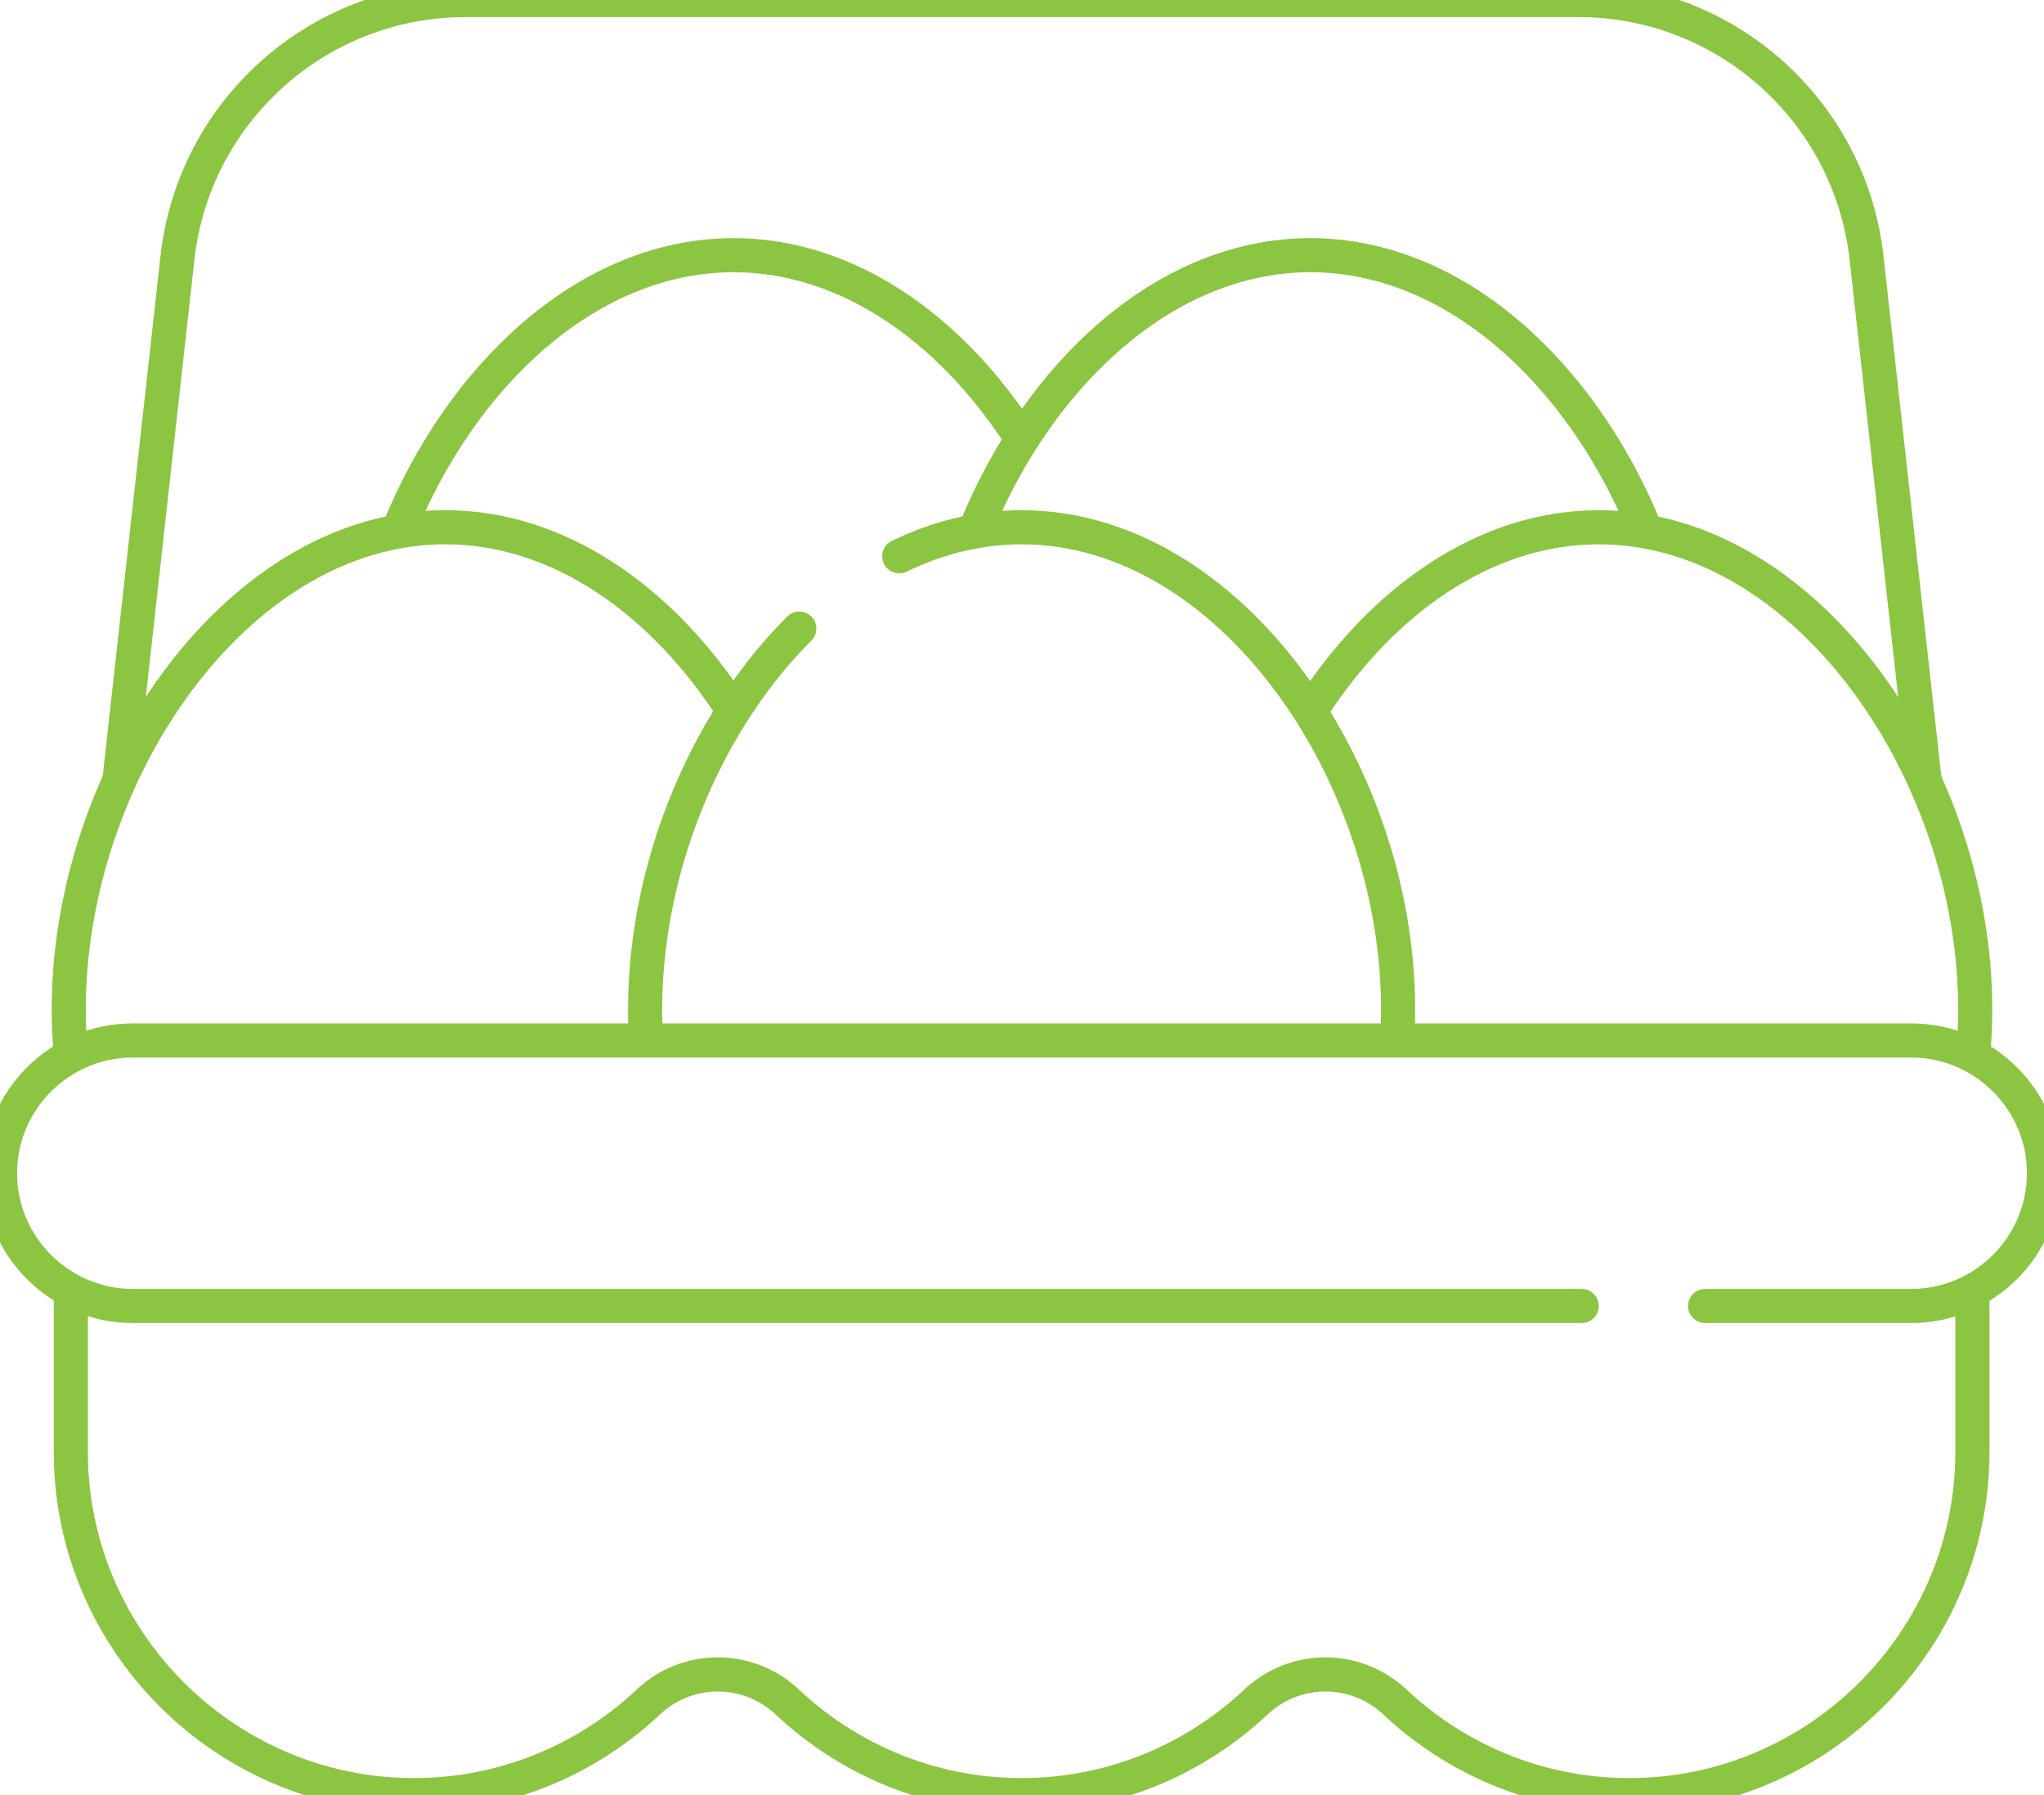
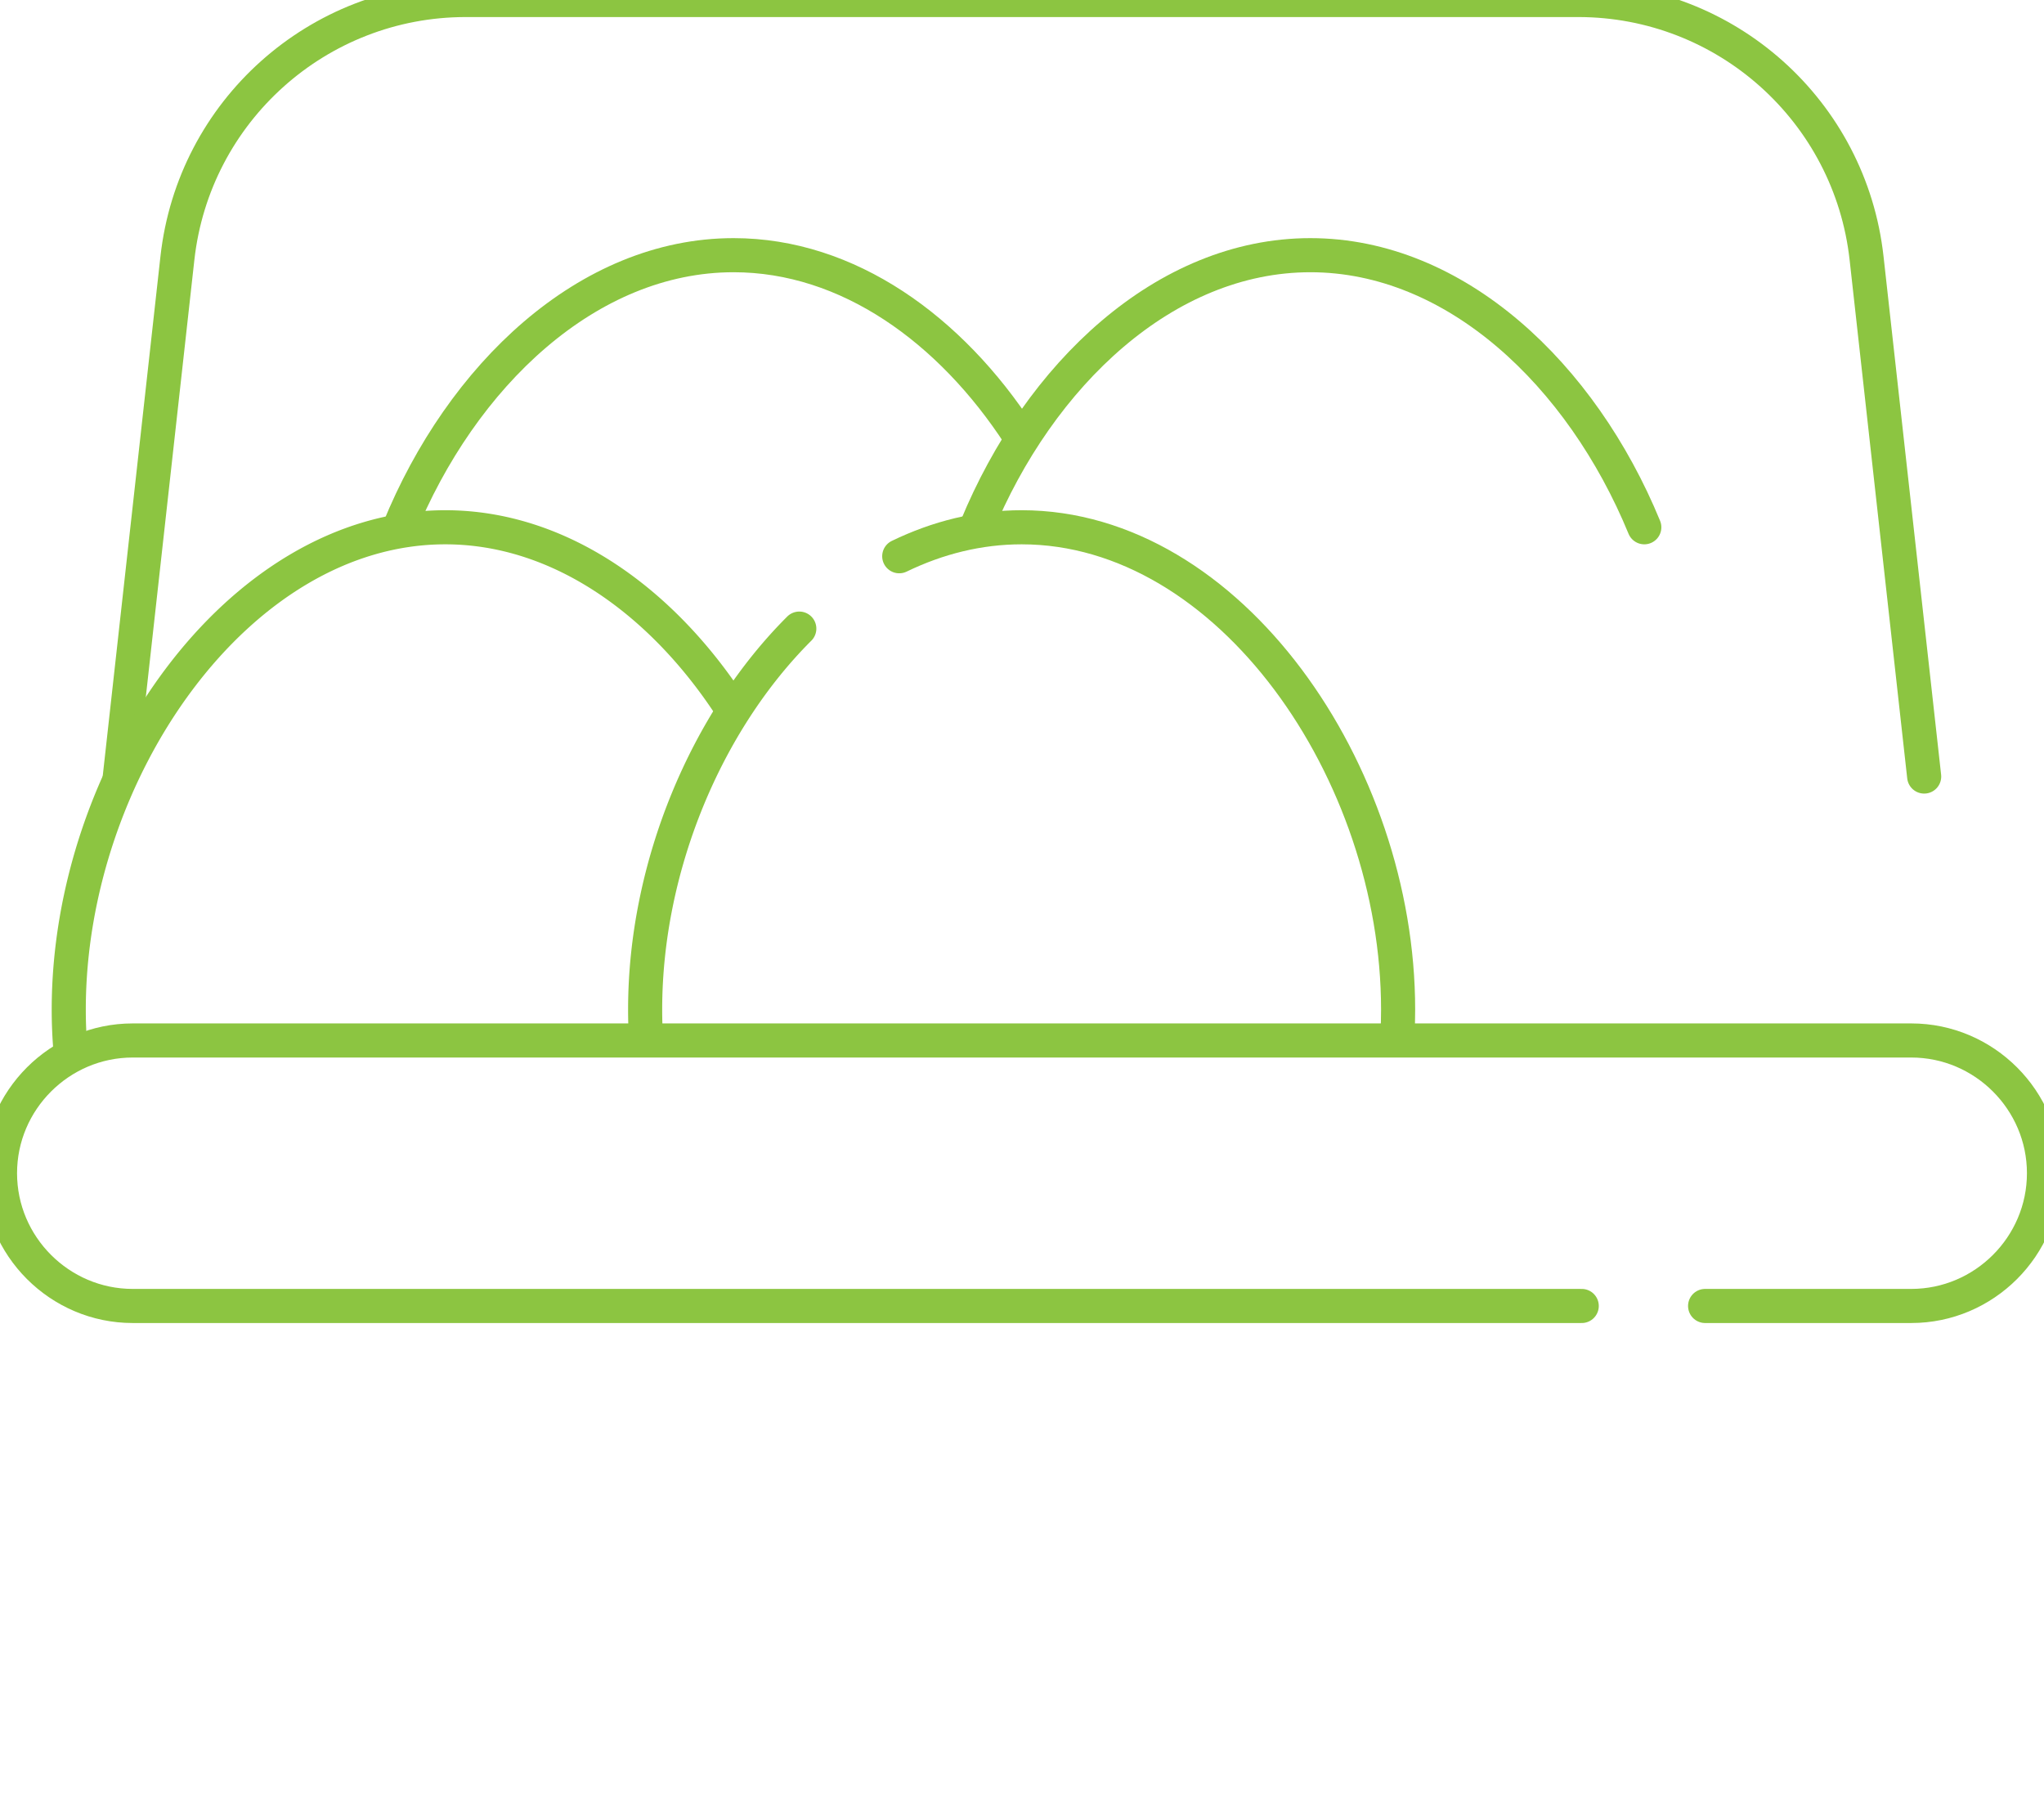
<svg xmlns="http://www.w3.org/2000/svg" width="149.864" height="131.592" viewBox="2.262 2.262 149.864 131.592">
  <g data-name="Group 523" clip-path="url(&quot;#a&quot;)">
    <path d="m143.34 59.185-4.223-38.002c-1.197-10.772-10.302-18.921-21.14-18.921H36.41c-10.839 0-19.943 8.149-21.14 18.92l-4.226 38.034" stroke-linejoin="round" stroke-linecap="round" stroke-width="2.5" stroke="#8cc541" fill="transparent" data-name="Path 1167" />
    <path d="M73.85 40.913c4.607-11.2 13.843-19.945 24.486-19.945s19.878 8.744 24.485 19.945" stroke-linejoin="round" stroke-linecap="round" stroke-width="2.5" stroke="#8cc541" fill="transparent" data-name="Path 1168" />
    <path d="M31.507 41.056c4.586-11.27 13.855-20.088 24.543-20.088 8.39 0 15.906 5.434 20.969 13.223" stroke-linejoin="round" stroke-linecap="round" stroke-width="2.5" stroke="#8cc541" fill="transparent" data-name="Path 1169" />
    <path d="M7.431 79.279a35.152 35.152 0 0 1-.128-3.02c0-17.403 12.36-35.346 27.605-35.346 8.412 0 15.945 5.463 21.008 13.284" stroke-linejoin="round" stroke-linecap="round" stroke-width="2.5" stroke="#8cc541" fill="transparent" data-name="Path 1170" />
-     <path d="M98.43 54.26c5.063-7.855 12.614-13.347 21.049-13.347 15.245 0 27.604 17.943 27.604 35.346 0 1.12-.051 2.213-.151 3.278" stroke-linejoin="round" stroke-linecap="round" stroke-width="2.5" stroke="#8cc541" fill="transparent" data-name="Path 1171" />
    <path d="M68.193 43.037c2.813-1.362 5.832-2.124 8.973-2.124 15.246 0 27.604 17.943 27.604 35.346 0 .638-.016 1.267-.049 1.887" stroke-linejoin="round" stroke-linecap="round" stroke-width="2.5" stroke="#8cc541" fill="transparent" data-name="Path 1172" />
    <path d="M49.62 78.309a35.769 35.769 0 0 1-.057-2.05c0-10.442 4.45-21.08 11.302-27.917" stroke-linejoin="round" stroke-linecap="round" stroke-width="2.5" stroke="#8cc541" fill="transparent" data-name="Path 1173" />
-     <path d="M7.456 97.204v11.489c0 13.838 11.323 25.16 25.161 25.16 6.63 0 12.682-2.6 17.187-6.832a7.431 7.431 0 0 1 10.176 0c4.505 4.231 10.556 6.832 17.186 6.832 6.631 0 12.682-2.6 17.187-6.832a7.431 7.431 0 0 1 10.176 0c4.505 4.231 10.556 6.832 17.187 6.832 13.838 0 25.16-11.322 25.16-25.16v-11.49" stroke-linejoin="round" stroke-linecap="round" stroke-width="2.5" stroke="#8cc541" fill="transparent" data-name="Path 1174" />
    <path d="M118.233 97.995H11.993c-5.352 0-9.731-4.379-9.731-9.731s4.378-9.731 9.73-9.731h130.402c5.352 0 9.731 4.378 9.731 9.73 0 5.353-4.379 9.732-9.731 9.732h-15.115" stroke-linejoin="round" stroke-linecap="round" stroke-width="2.5" stroke="#8cc541" fill="transparent" data-name="Path 1175" />
  </g>
  <defs>
    <clipPath id="a">
      <path d="M0 0h154.387v136.115H0V0z" data-name="Rectangle 141" />
    </clipPath>
  </defs>
</svg>